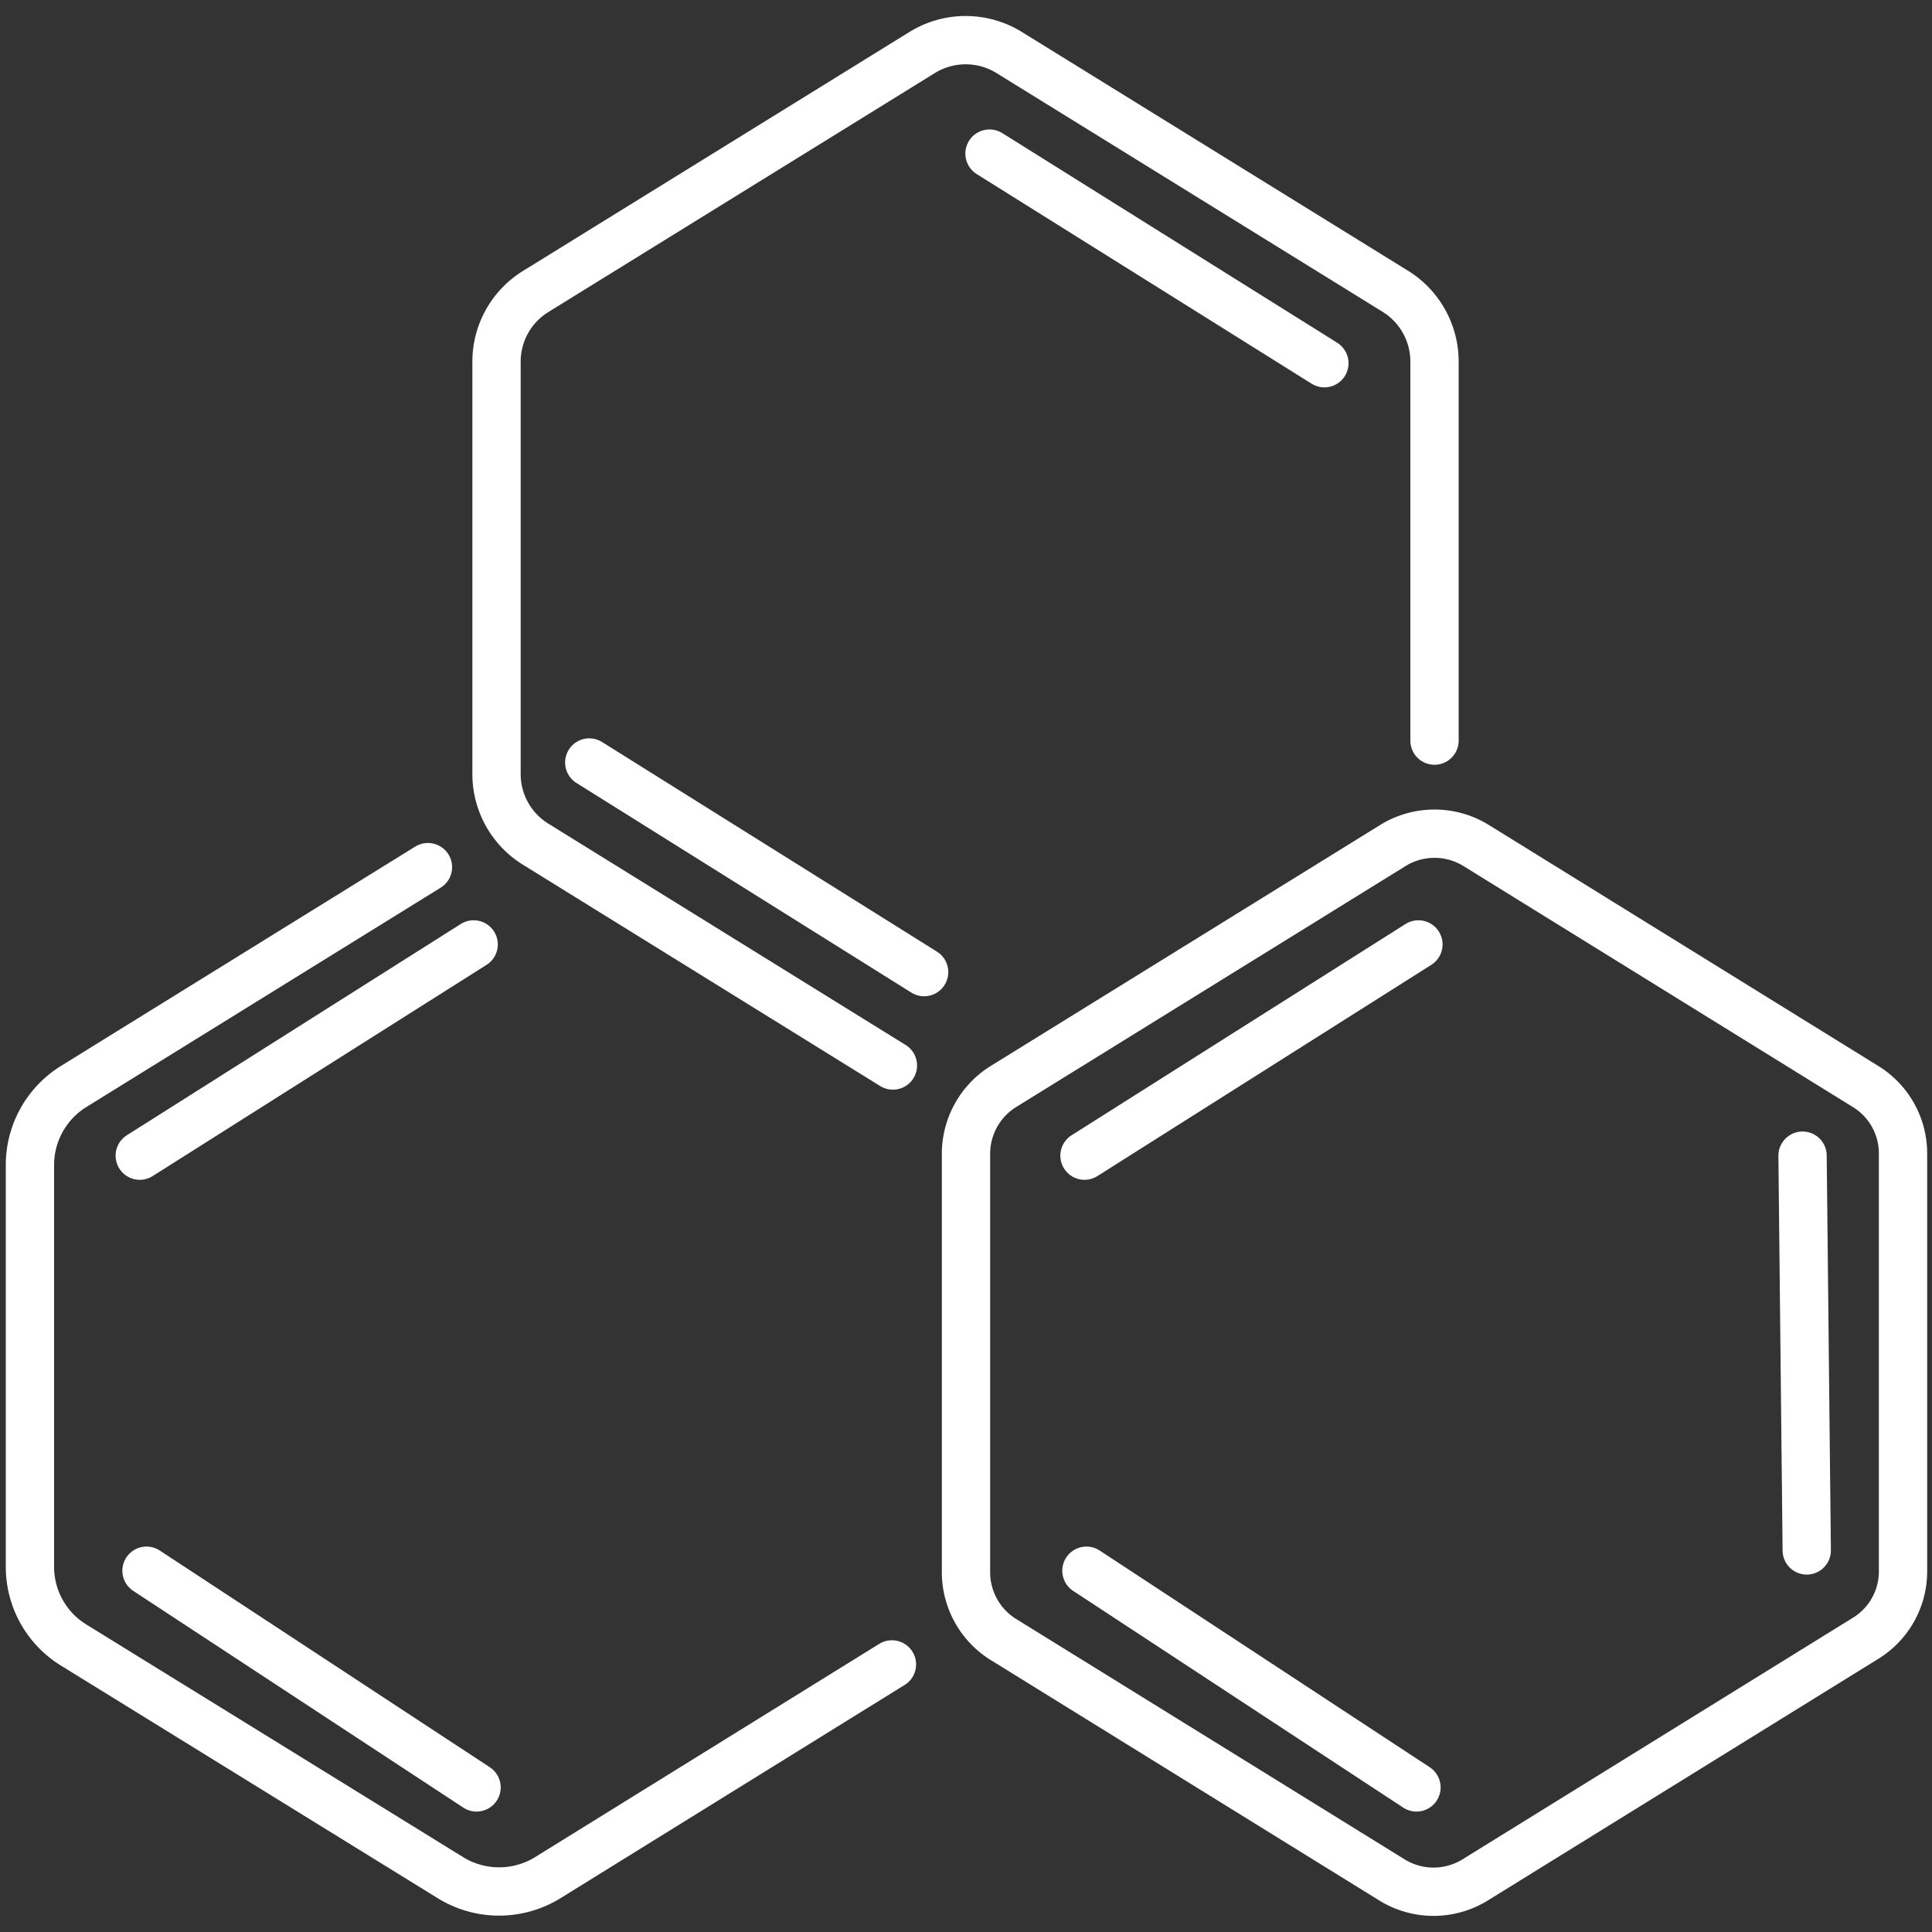
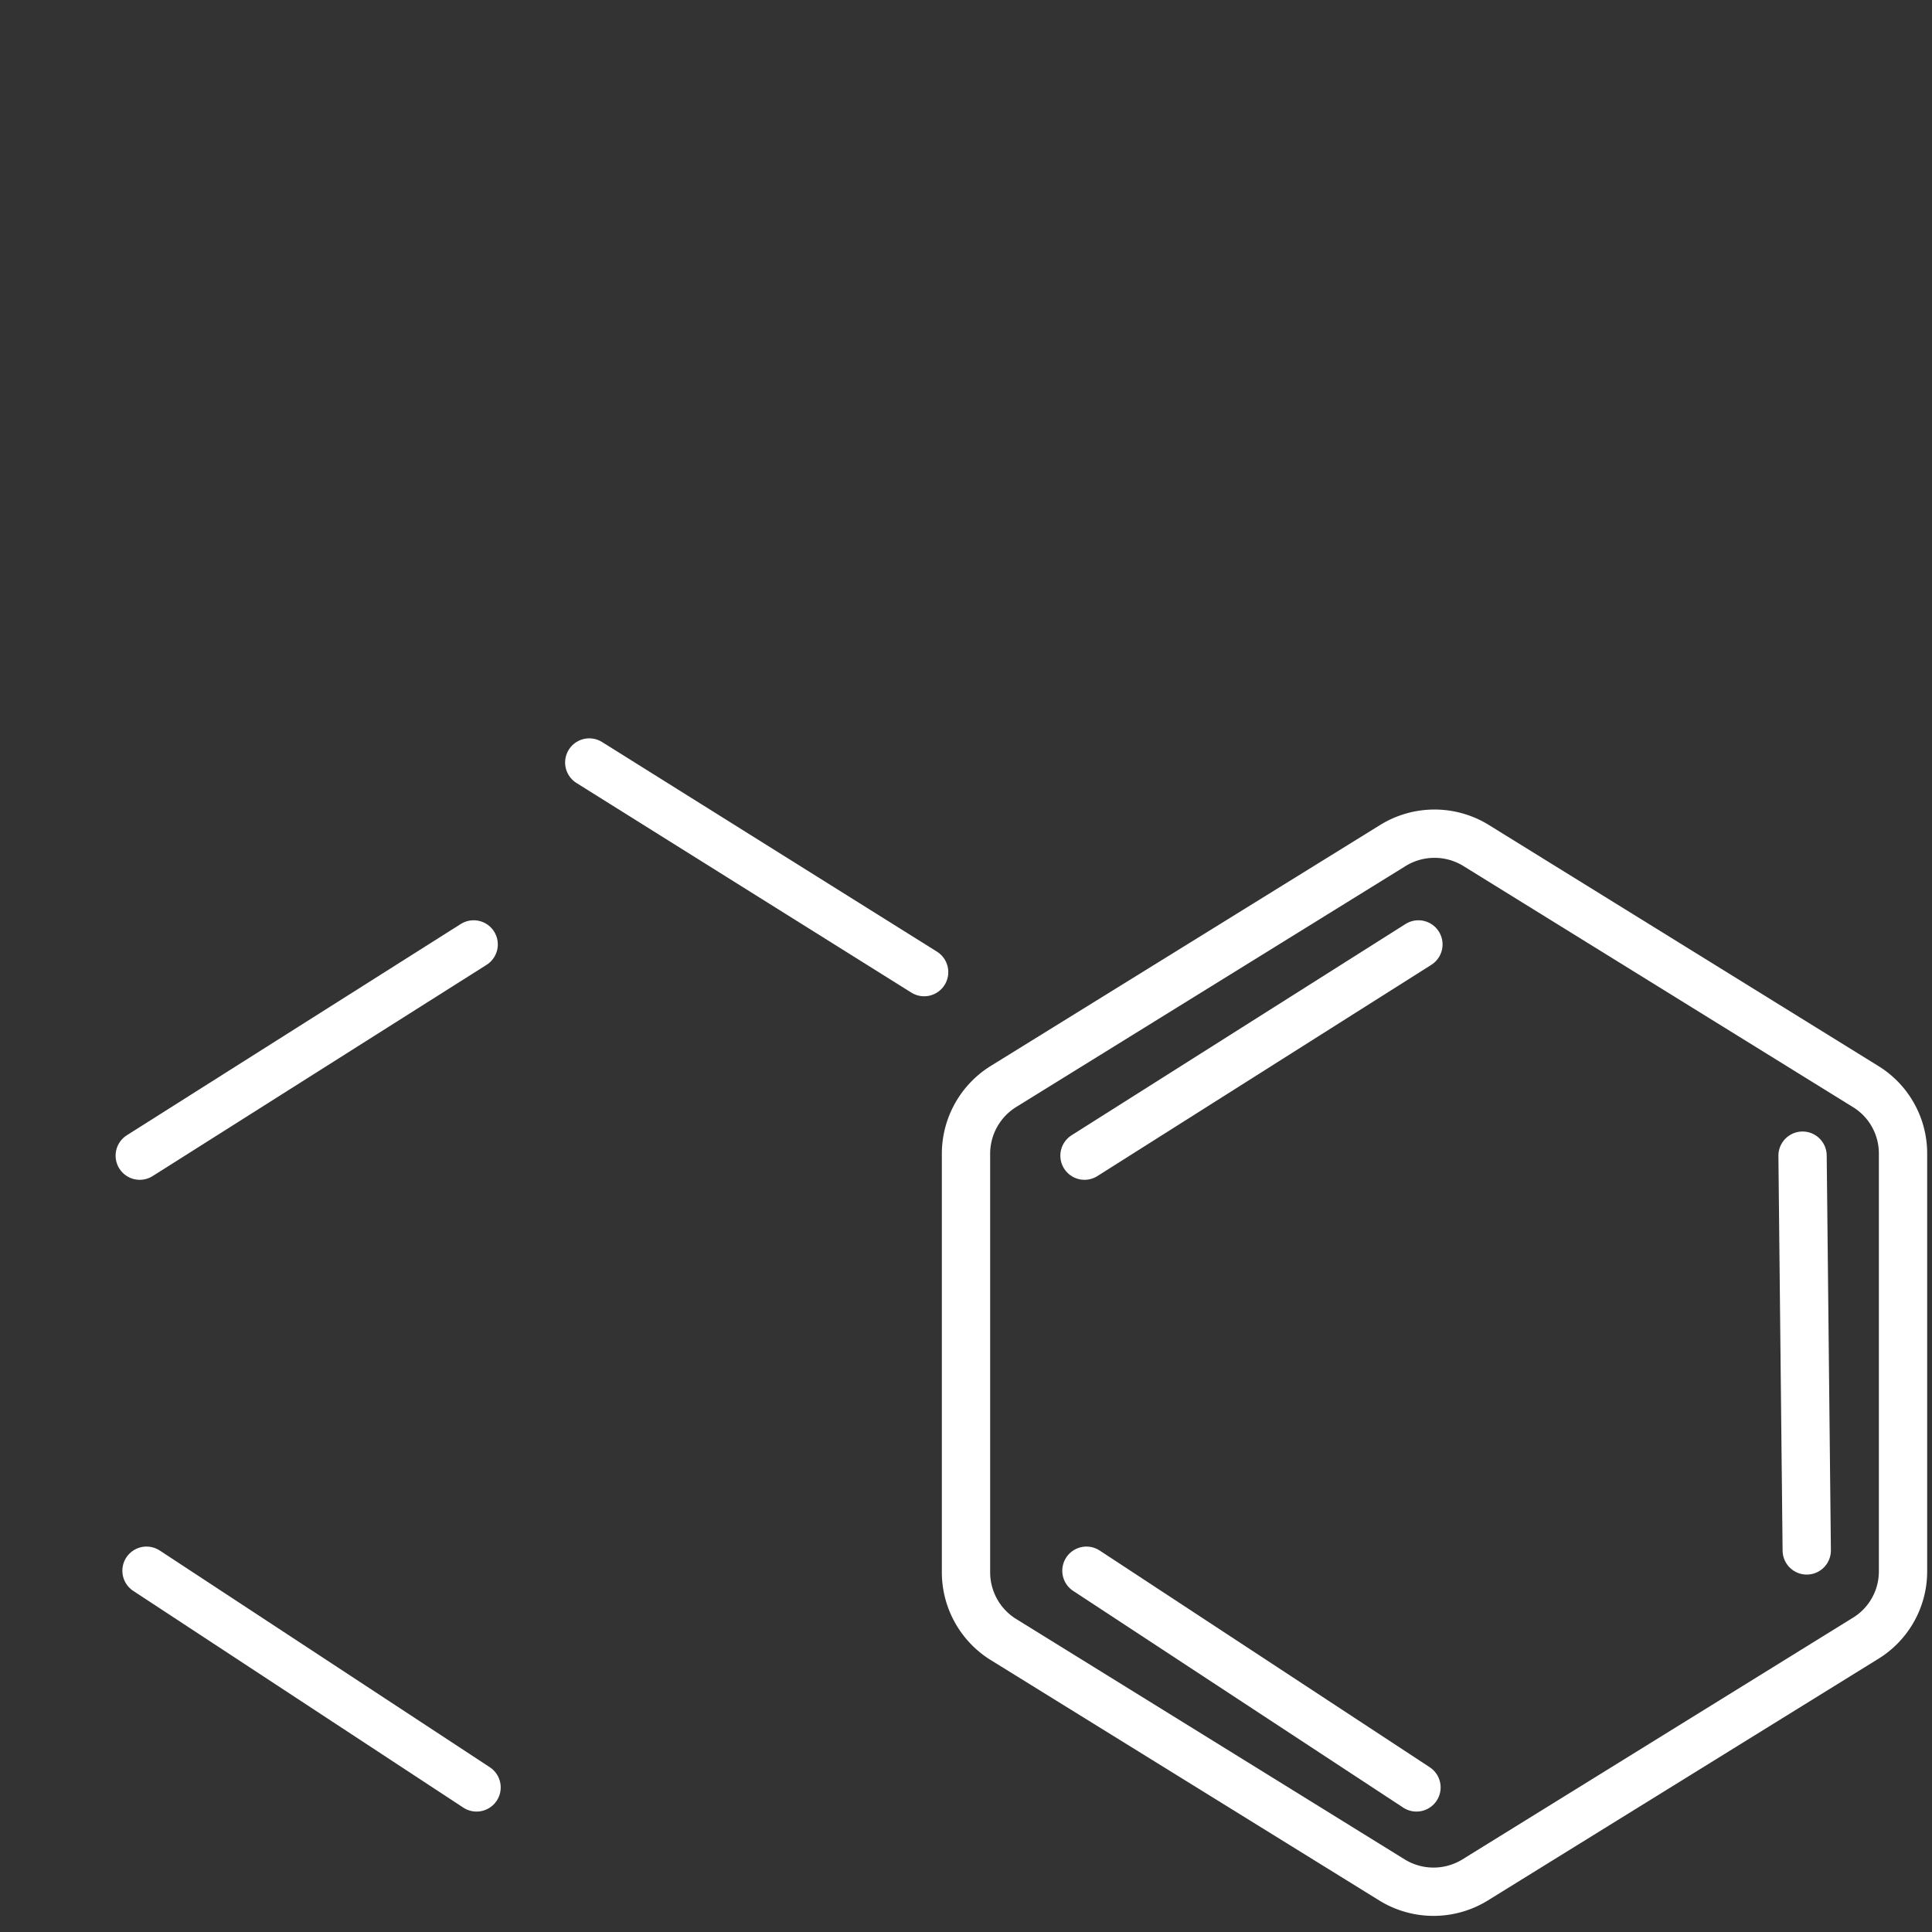
<svg xmlns="http://www.w3.org/2000/svg" id="Layer_1" data-name="Layer 1" viewBox="0 0 60 60">
  <rect x="0" y="0" width="60" height="60" fill="#333333" stroke="none" />
  <defs>
    <style>.cls-1{fill:none;stroke:#fff;stroke-linecap:round;stroke-linejoin:round;stroke-width:1.5px;}</style>
  </defs>
  <title>Branded formulation</title>
-   <path class="cls-1" d="M27.7,51.69,17,58.32a2.88,2.88,0,0,1-3,0L2.29,51.09A2.85,2.85,0,0,1,.93,48.65V36.18a2.87,2.87,0,0,1,1.36-2.44l11-6.81" />
  <path class="cls-1" d="M57.92,50.89,45.8,58.39a2.46,2.46,0,0,1-2.56,0l-12.12-7.5A2.46,2.46,0,0,1,30,48.82v-13a2.46,2.46,0,0,1,1.15-2.07l12.12-7.5a2.46,2.46,0,0,1,2.56,0l12.12,7.5a2.44,2.44,0,0,1,1.15,2.07v13A2.44,2.44,0,0,1,57.92,50.89Z" />
-   <path class="cls-1" d="M27.73,33.09,16.64,26.22A2.56,2.56,0,0,1,15.42,24V11.23a2.56,2.56,0,0,1,1.22-2.18l12-7.42a2.57,2.57,0,0,1,2.7,0l12,7.42a2.57,2.57,0,0,1,1.21,2.18V23" />
-   <line class="cls-1" x1="30.73" y1="4.77" x2="41.13" y2="11.28" />
  <line class="cls-1" x1="18.3" y1="23.68" x2="28.7" y2="30.19" />
  <line class="cls-1" x1="4.34" y1="35.89" x2="14.71" y2="29.33" />
  <line class="cls-1" x1="33.68" y1="35.89" x2="44.05" y2="29.33" />
  <line class="cls-1" x1="4.55" y1="48.78" x2="14.8" y2="55.51" />
  <line class="cls-1" x1="55.98" y1="35.89" x2="56.11" y2="48.15" />
  <line class="cls-1" x1="33.74" y1="48.78" x2="43.99" y2="55.51" />
</svg>